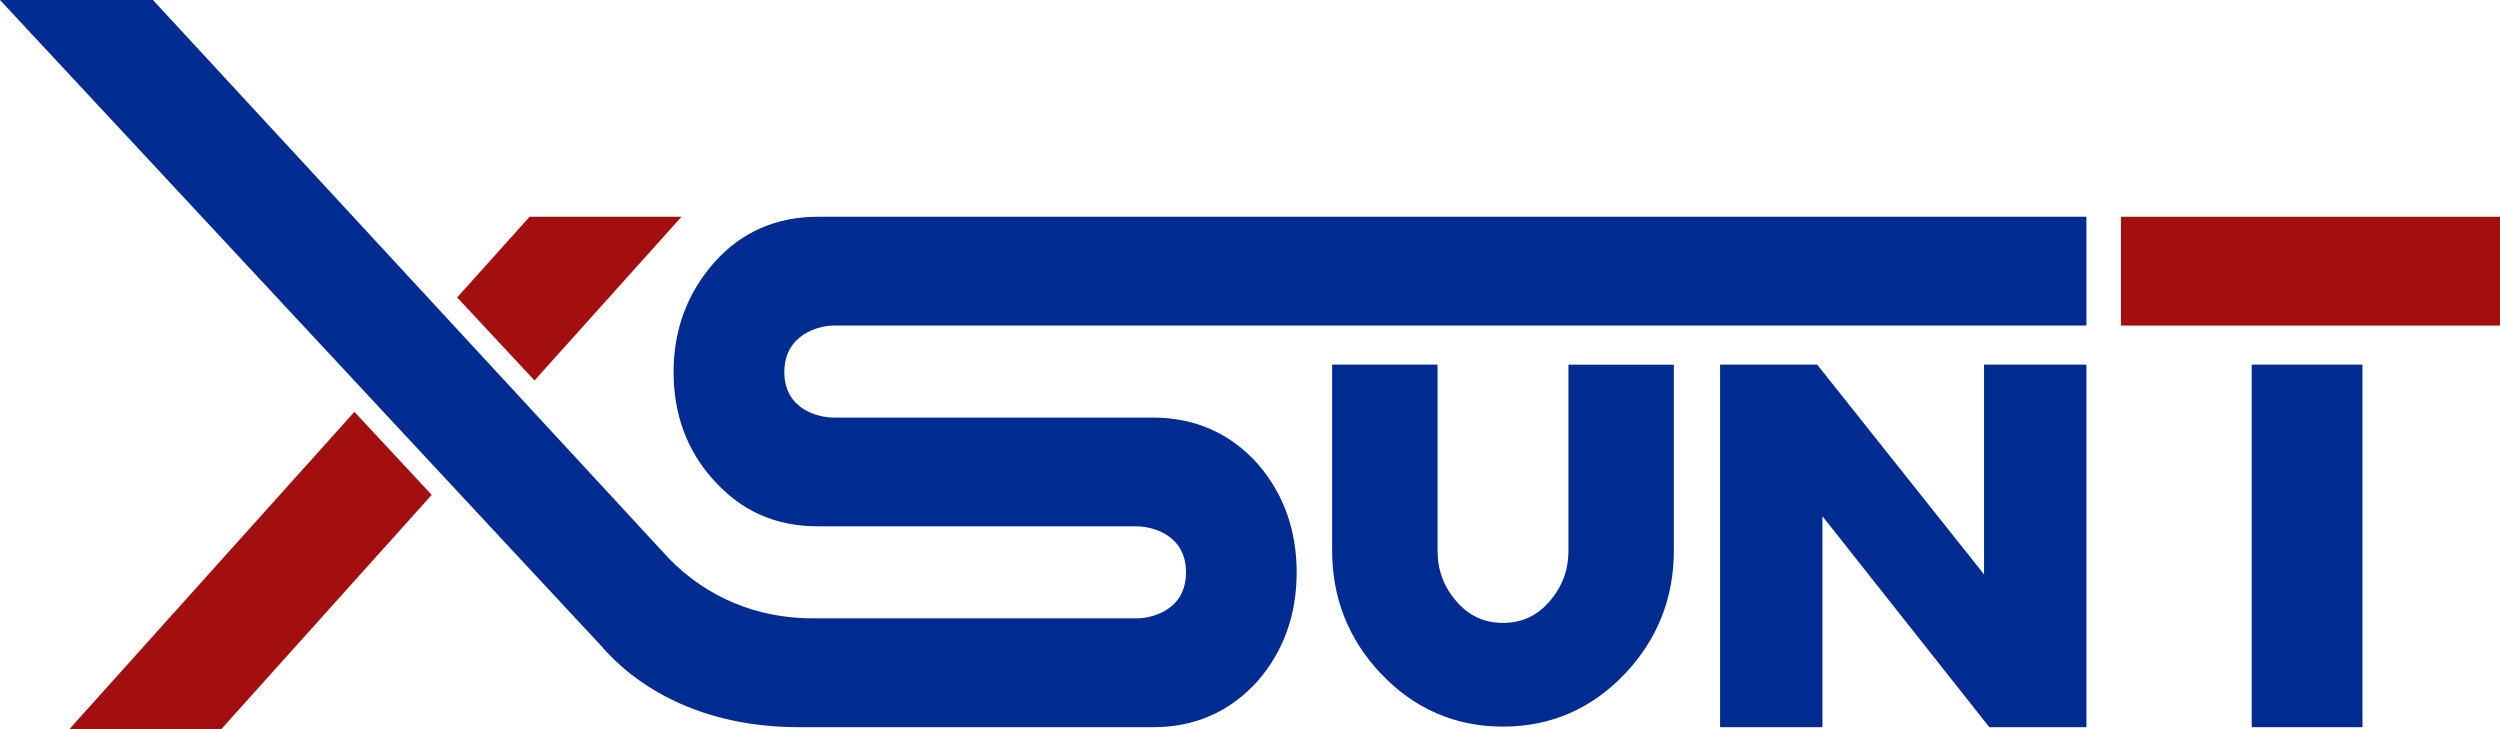
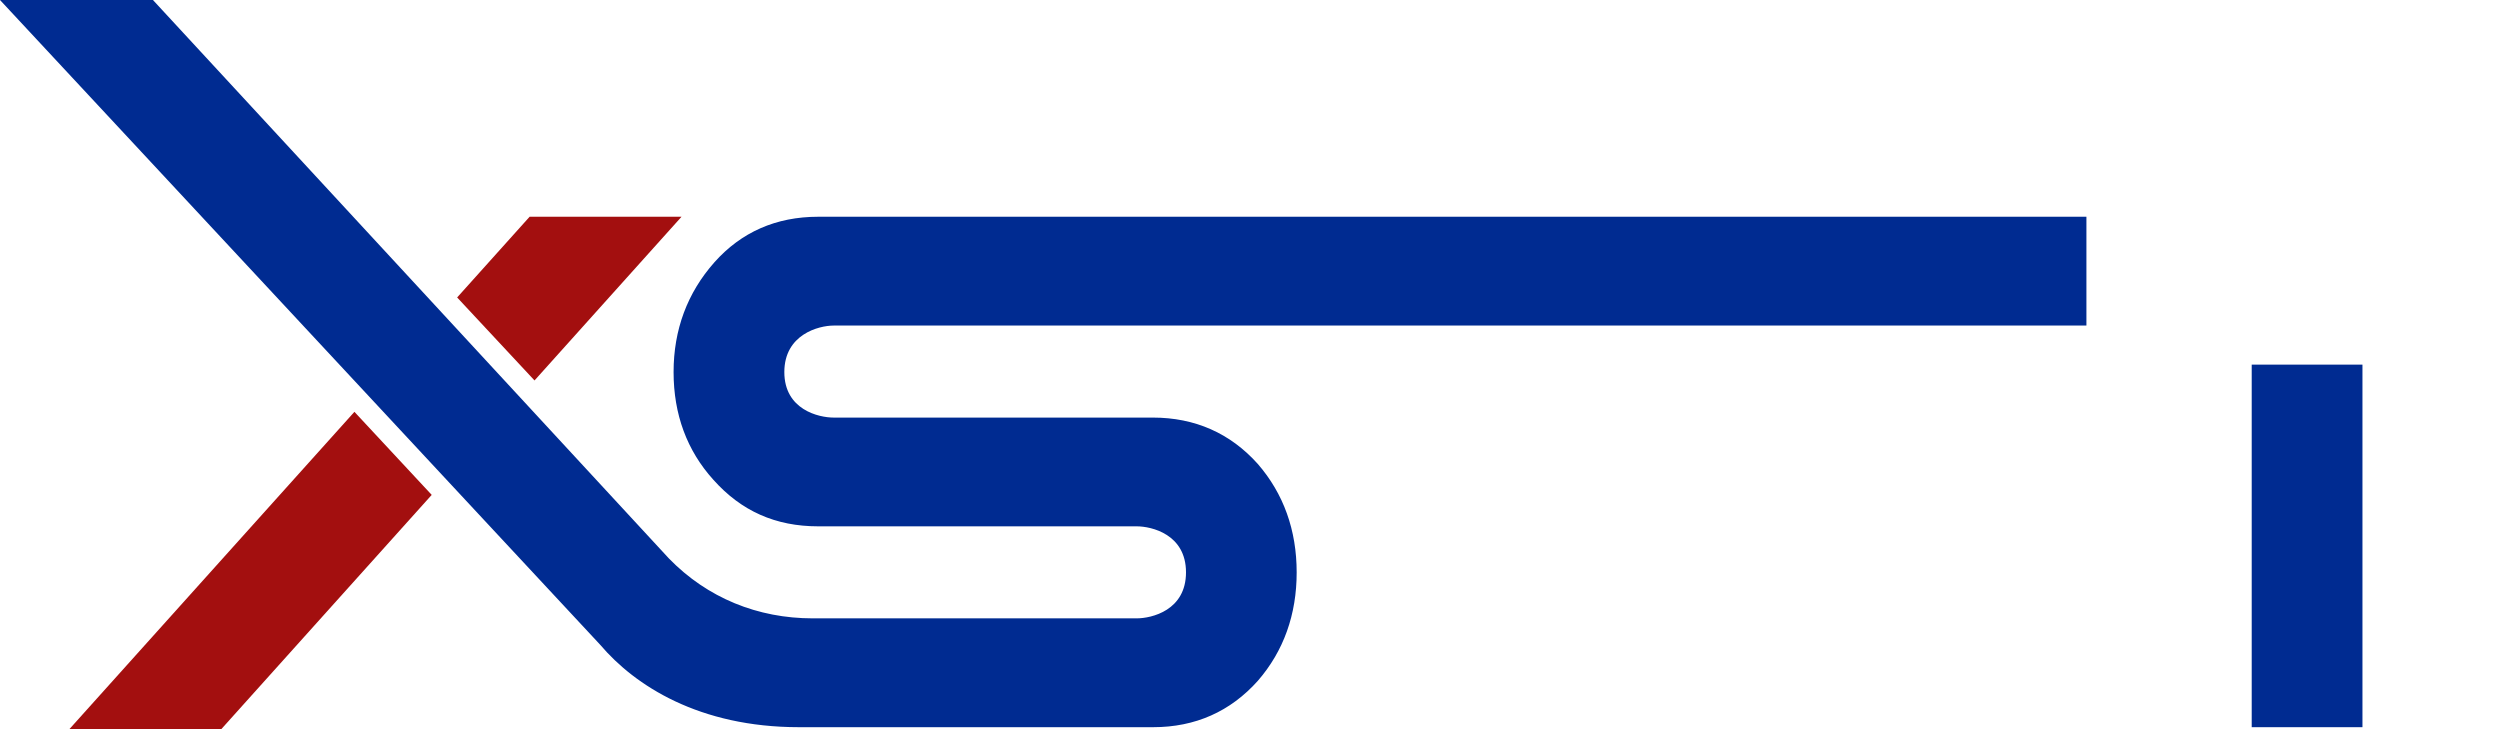
<svg xmlns="http://www.w3.org/2000/svg" width="120" height="35" viewBox="0 0 120 35" fill="none">
  <g clip-path="url(#clip0_9127_69)">
-     <path d="M75.285 26.437C75.285 27.374 74.984 28.171 74.366 28.88C73.77 29.565 73.042 29.899 72.144 29.899C71.245 29.899 70.521 29.565 69.921 28.88C69.304 28.171 69.002 27.37 69.002 26.437V17.502H63.943V26.437C63.943 28.696 64.723 30.676 66.266 32.315C67.868 34.015 69.844 34.877 72.144 34.877C74.443 34.877 76.419 34.015 78.021 32.315C79.561 30.676 80.344 28.699 80.344 26.44V17.505H75.285V26.44V26.437Z" fill="#002B91" />
-     <path d="M95.234 17.502V27.571L87.224 17.502H82.564V34.905H87.477V24.777L95.487 34.905H100.148V17.502H95.234Z" fill="#002B91" />
-     <path d="M120 10.404H101.805V15.627H120V10.404Z" fill="#A30F0F" />
    <path d="M113.398 17.502H108.082V34.905H113.398V17.502Z" fill="#002B91" />
-     <path d="M17.012 19.768L3.329 35H10.621L20.722 23.755L17.012 19.768Z" fill="#A30F0F" />
+     <path d="M17.012 19.768L3.329 35H10.621L20.722 23.755L17.012 19.768" fill="#A30F0F" />
    <path d="M25.657 18.262L32.713 10.404H25.421L21.943 14.278L25.657 18.262Z" fill="#A30F0F" />
    <path d="M40.016 15.627H100.148V10.404H39.271C37.256 10.404 35.581 11.14 34.291 12.591C32.991 14.057 32.332 15.829 32.332 17.86C32.332 19.89 32.974 21.625 34.239 23.026C35.581 24.532 37.228 25.264 39.271 25.264H54.559C55.277 25.264 56.928 25.646 56.928 27.473C56.928 29.299 55.277 29.681 54.559 29.681H39.011C36.382 29.681 33.958 28.709 32.107 26.805L7.341 0H0L28.812 30.952C30.477 32.911 33.563 34.905 38.352 34.905H55.353C57.368 34.905 59.06 34.155 60.381 32.673C61.616 31.248 62.24 29.497 62.24 27.473C62.24 25.448 61.612 23.697 60.374 22.269C59.053 20.794 57.358 20.044 55.336 20.044H40.016C39.298 20.044 37.648 19.666 37.648 17.86C37.648 16.053 39.298 15.627 40.016 15.627Z" fill="#002B91" />
  </g>
  <defs>
    <clipPath id="clip0_9127_69">
      <rect width="120" height="35" fill="white" />
    </clipPath>
  </defs>
</svg>